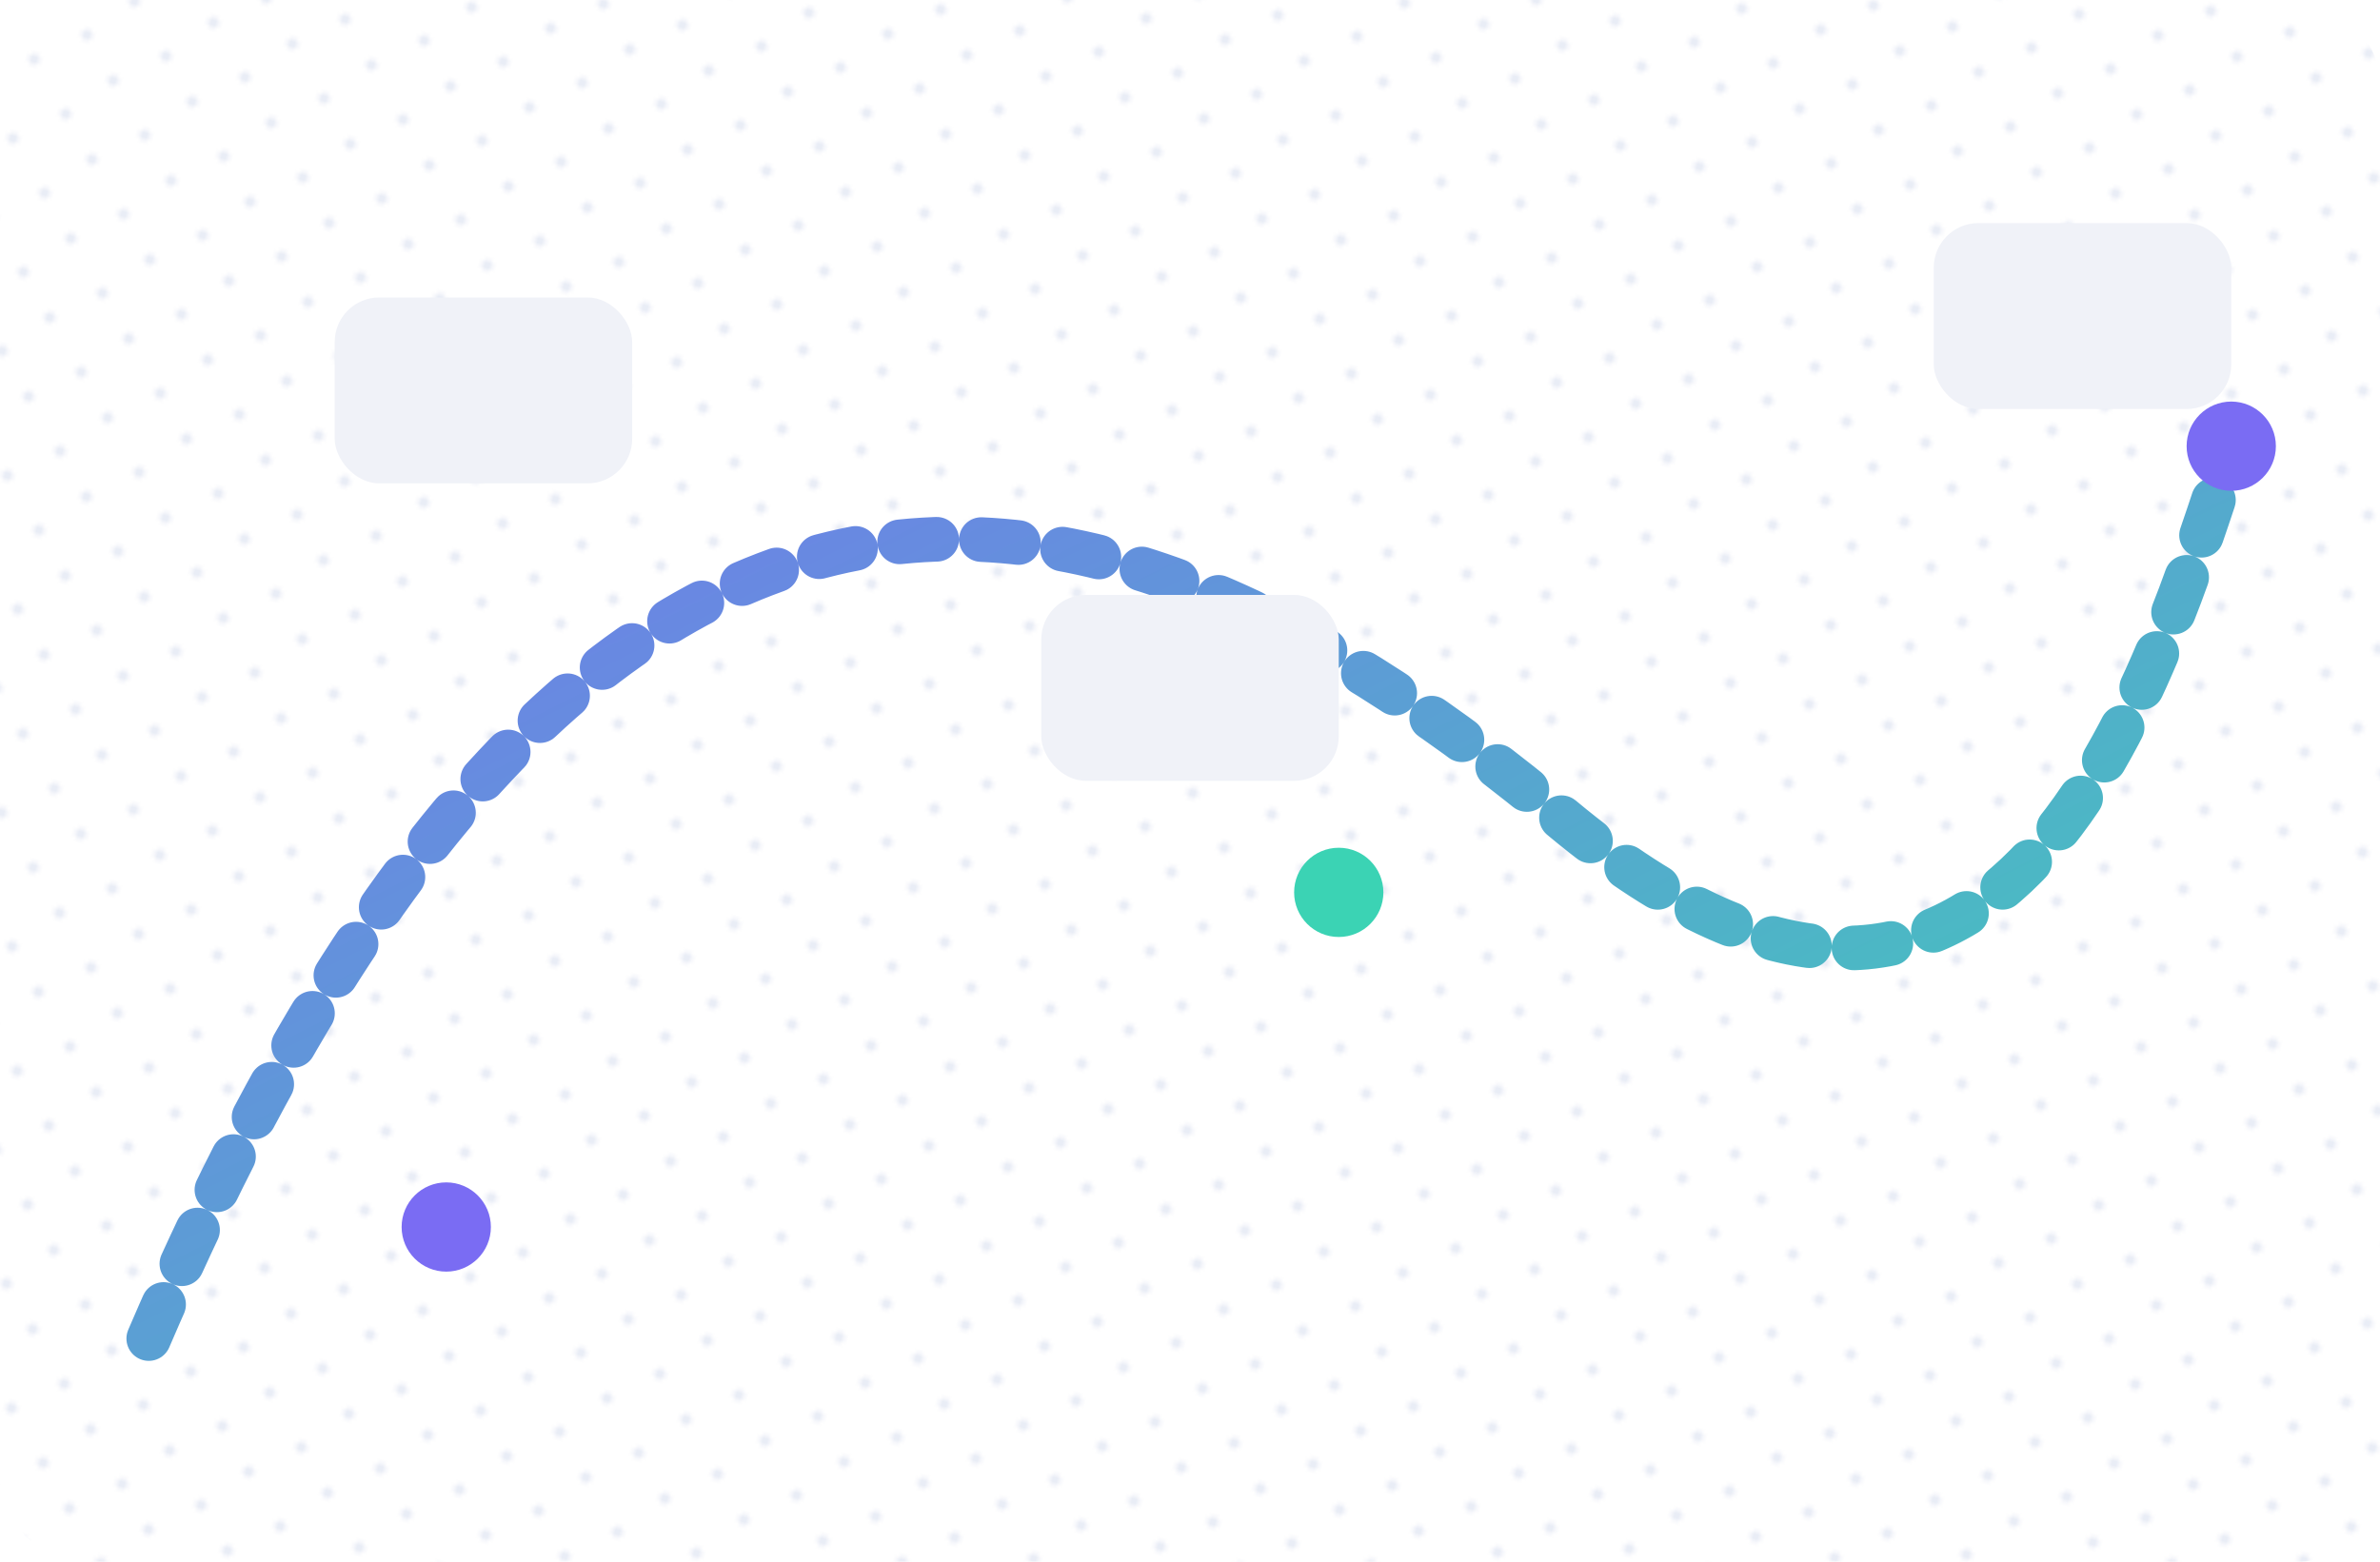
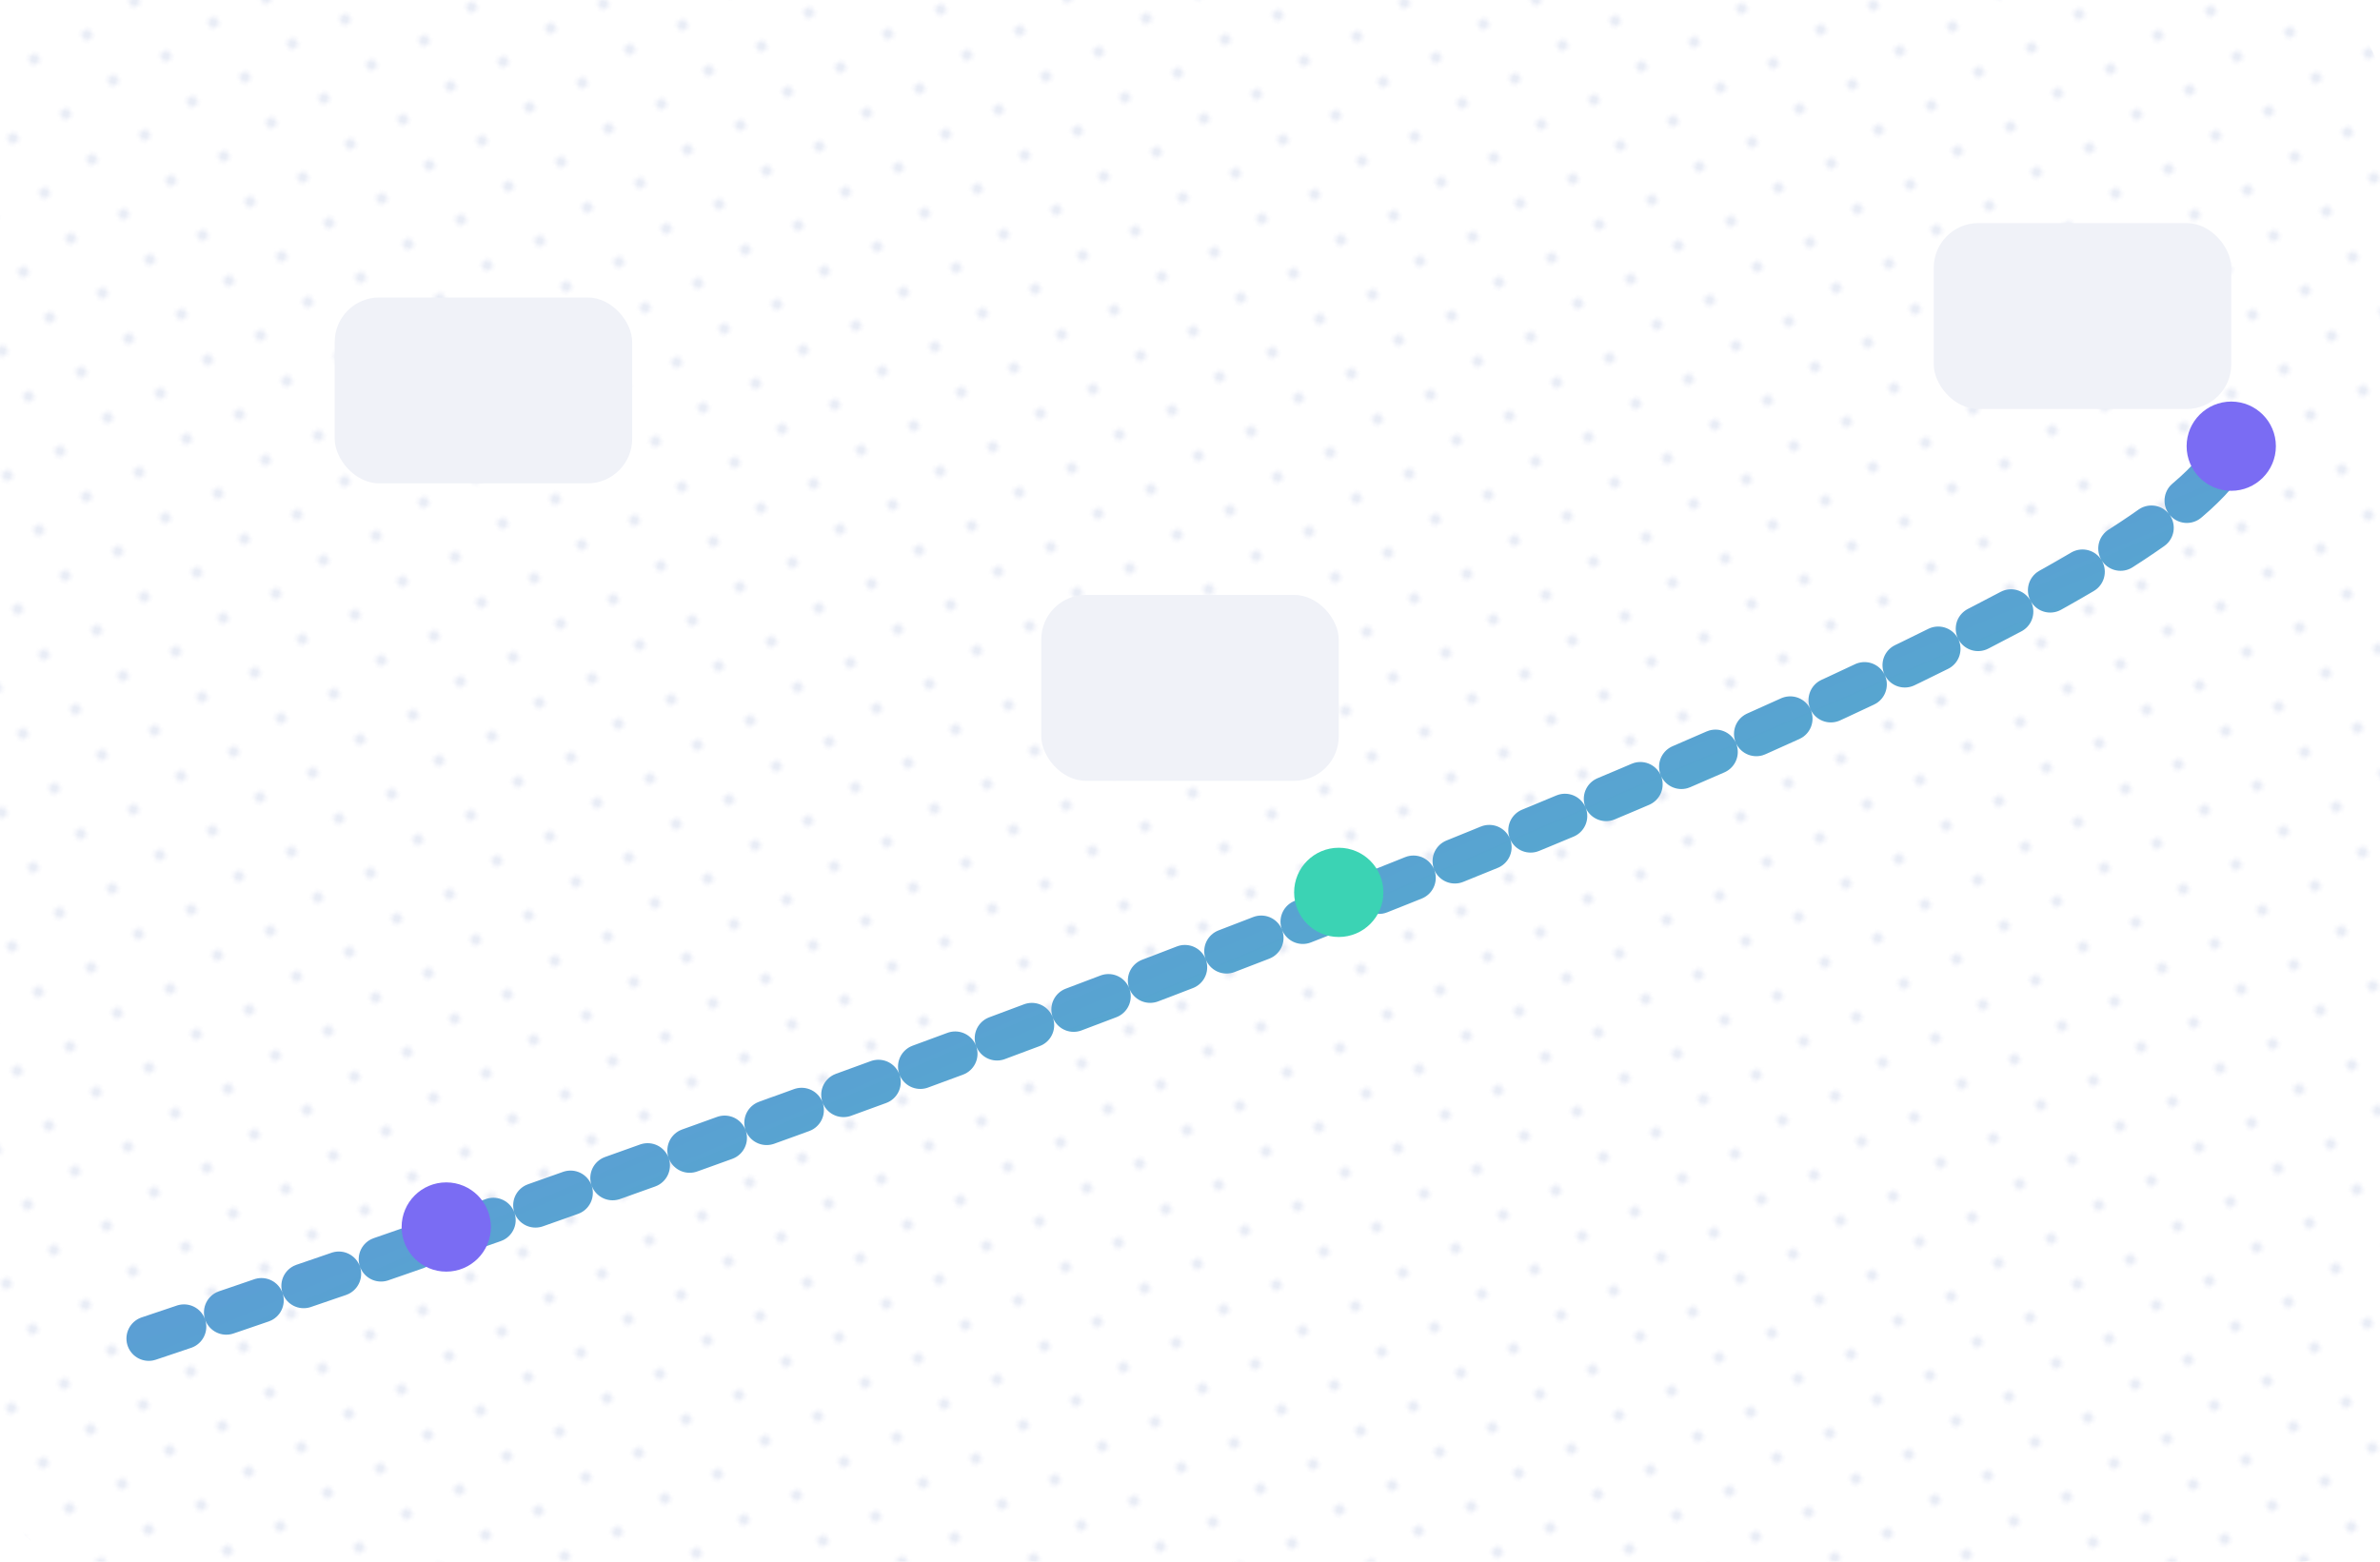
<svg xmlns="http://www.w3.org/2000/svg" viewBox="0 0 640 420">
  <defs>
    <linearGradient id="g" x1="0" y="0" x2="1" y2="1">
      <stop offset="0" stop-color="#7a6cf3" />
      <stop offset="1" stop-color="#3bd3b4" />
    </linearGradient>
    <pattern id="grid" width="22" height="22" patternUnits="userSpaceOnUse" patternTransform="rotate(15)">
-       <rect width="22" height="22" fill="#ffffff" />
      <circle cx="3" cy="3" r="1.5" fill="#e9edf6" />
      <circle cx="13" cy="13" r="1.5" fill="#e9edf6" />
    </pattern>
  </defs>
  <rect width="640" height="420" rx="22" fill="url(#grid)" />
-   <path d="M40 360 C160 80 300 120 420 220 S580 180 600 120" fill="none" stroke="url(#g)" stroke-width="12" stroke-linecap="round" stroke-dasharray="10 12" />
+   <path d="M40 360 S580 180 600 120" fill="none" stroke="url(#g)" stroke-width="12" stroke-linecap="round" stroke-dasharray="10 12" />
  <g fill="#f0f2f8">
    <rect x="90" y="80" width="80" height="50" rx="12" />
    <rect x="280" y="160" width="80" height="50" rx="12" />
    <rect x="520" y="60" width="80" height="50" rx="12" />
  </g>
  <g>
    <circle cx="120" cy="330" r="12" fill="#7a6cf3" />
    <circle cx="360" cy="240" r="12" fill="#3bd3b4" />
    <circle cx="600" cy="120" r="12" fill="#7a6cf3" />
  </g>
</svg>